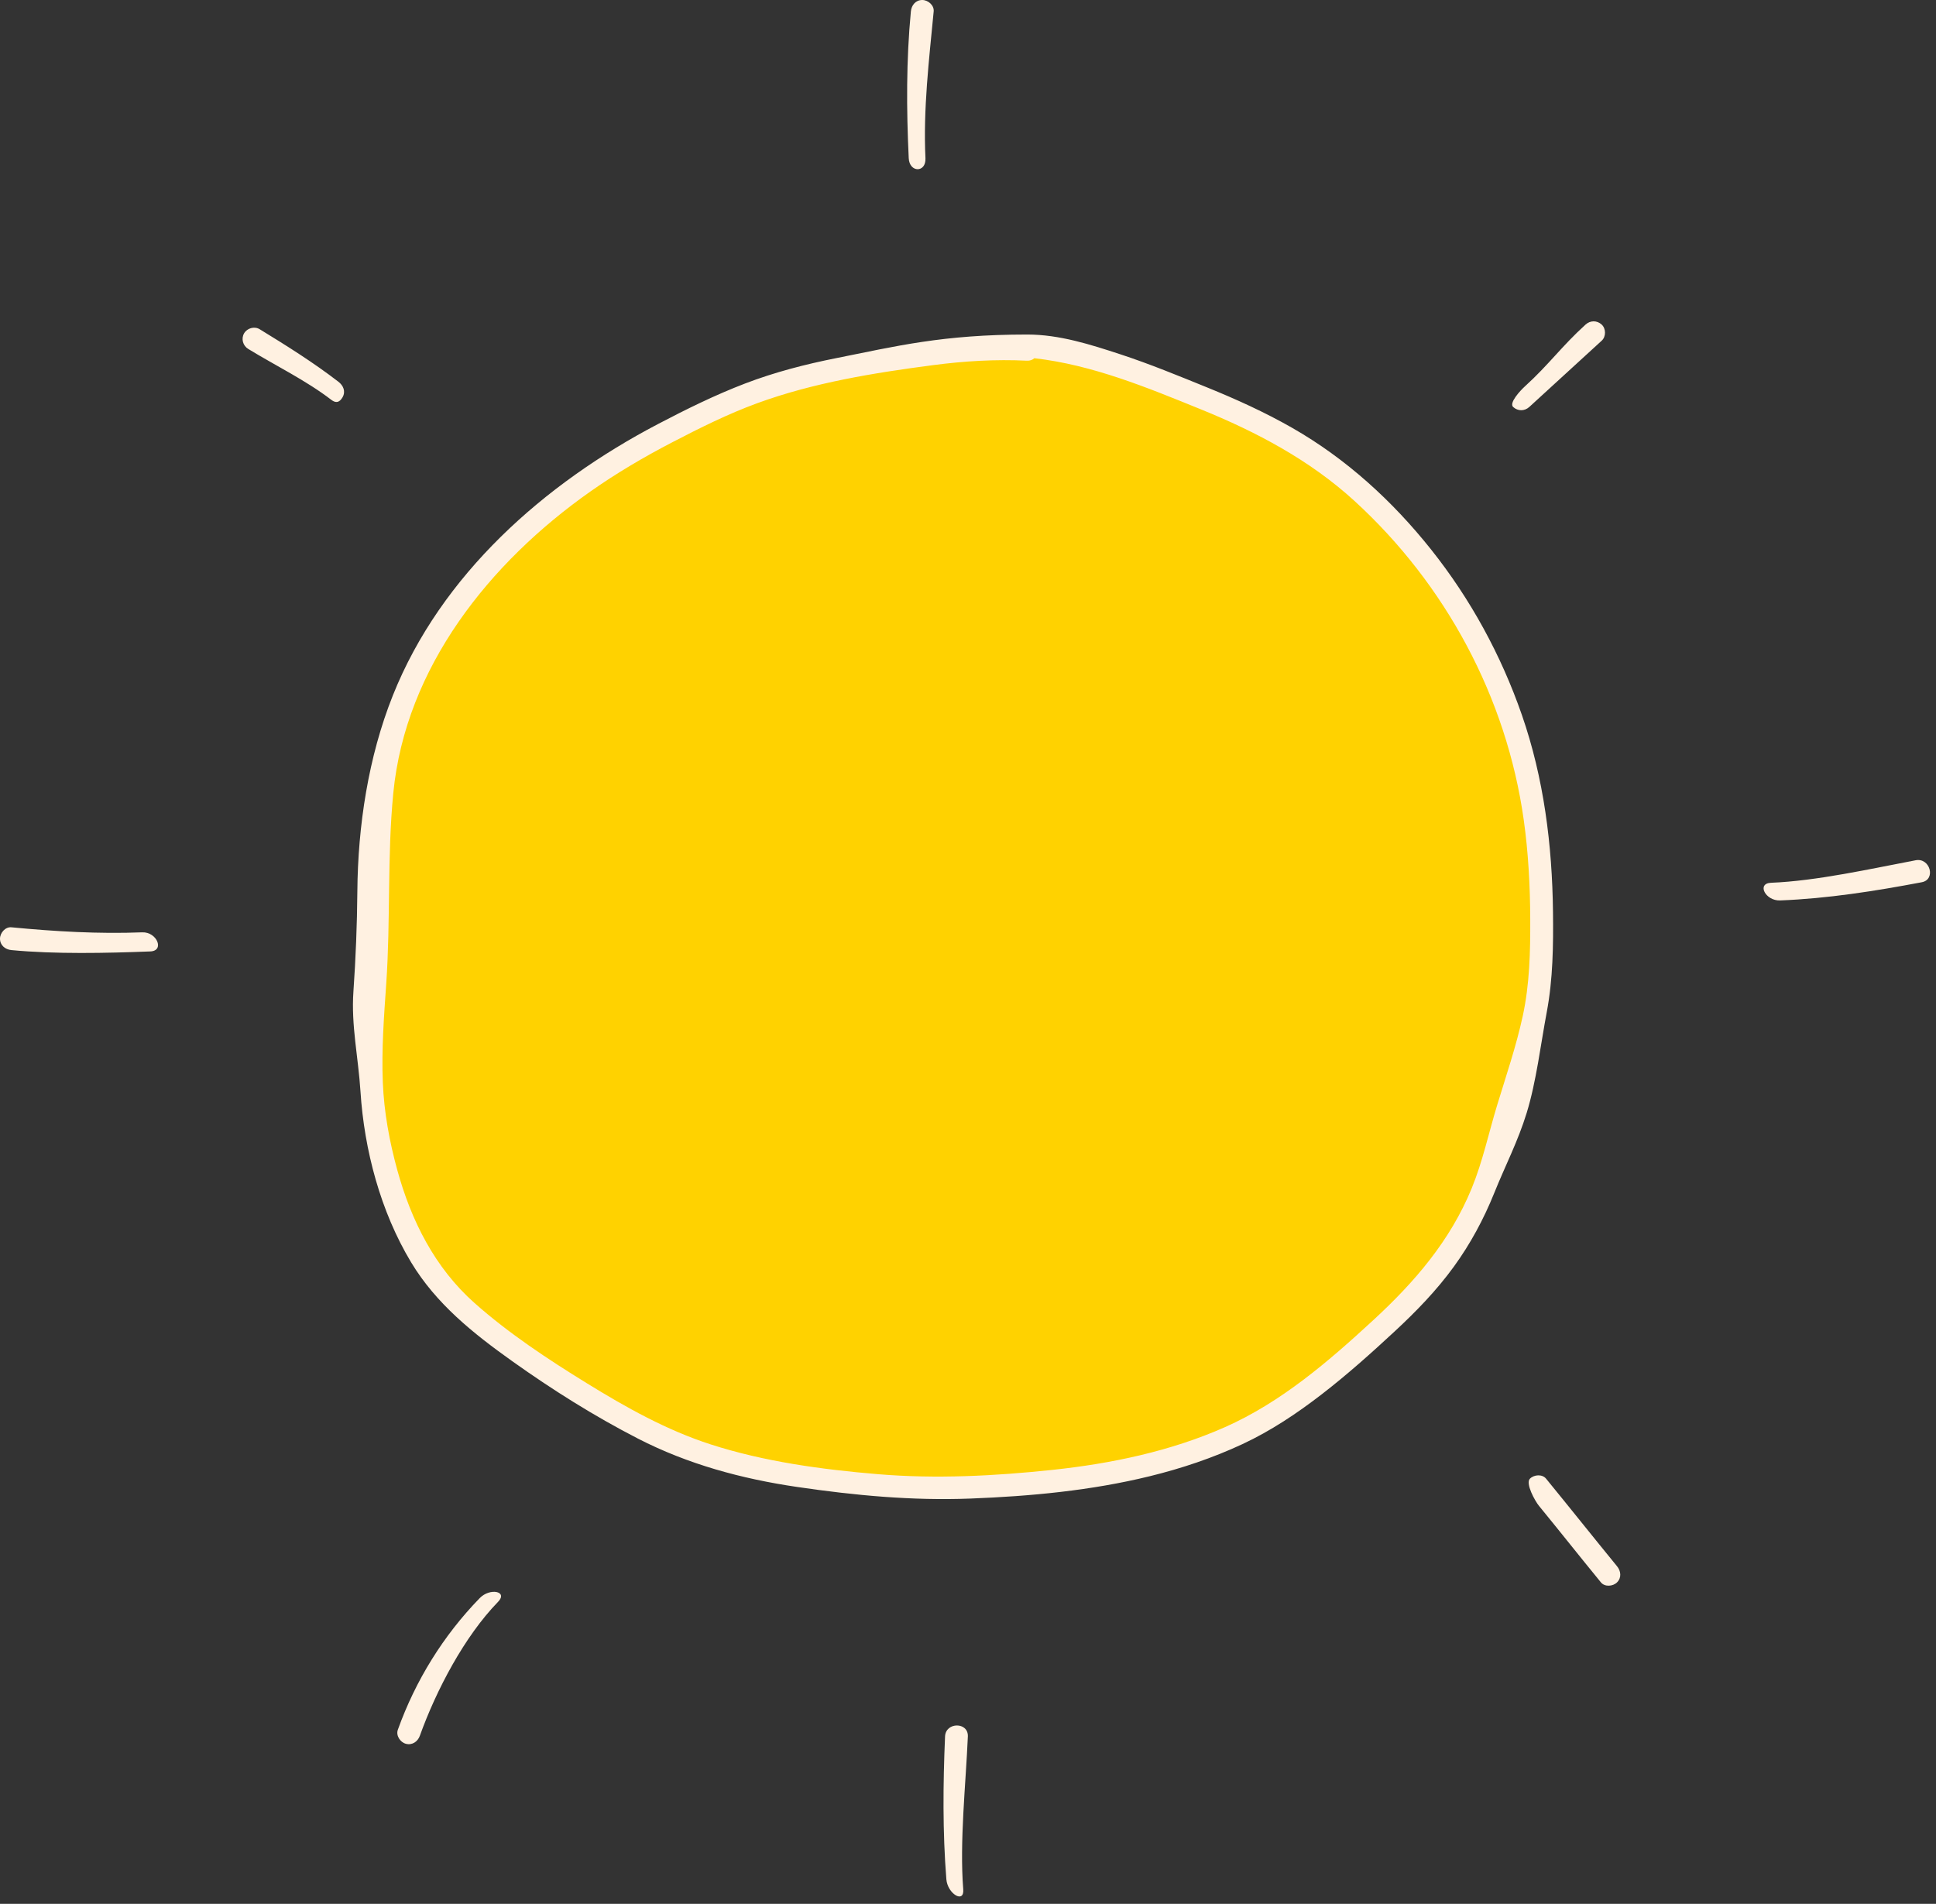
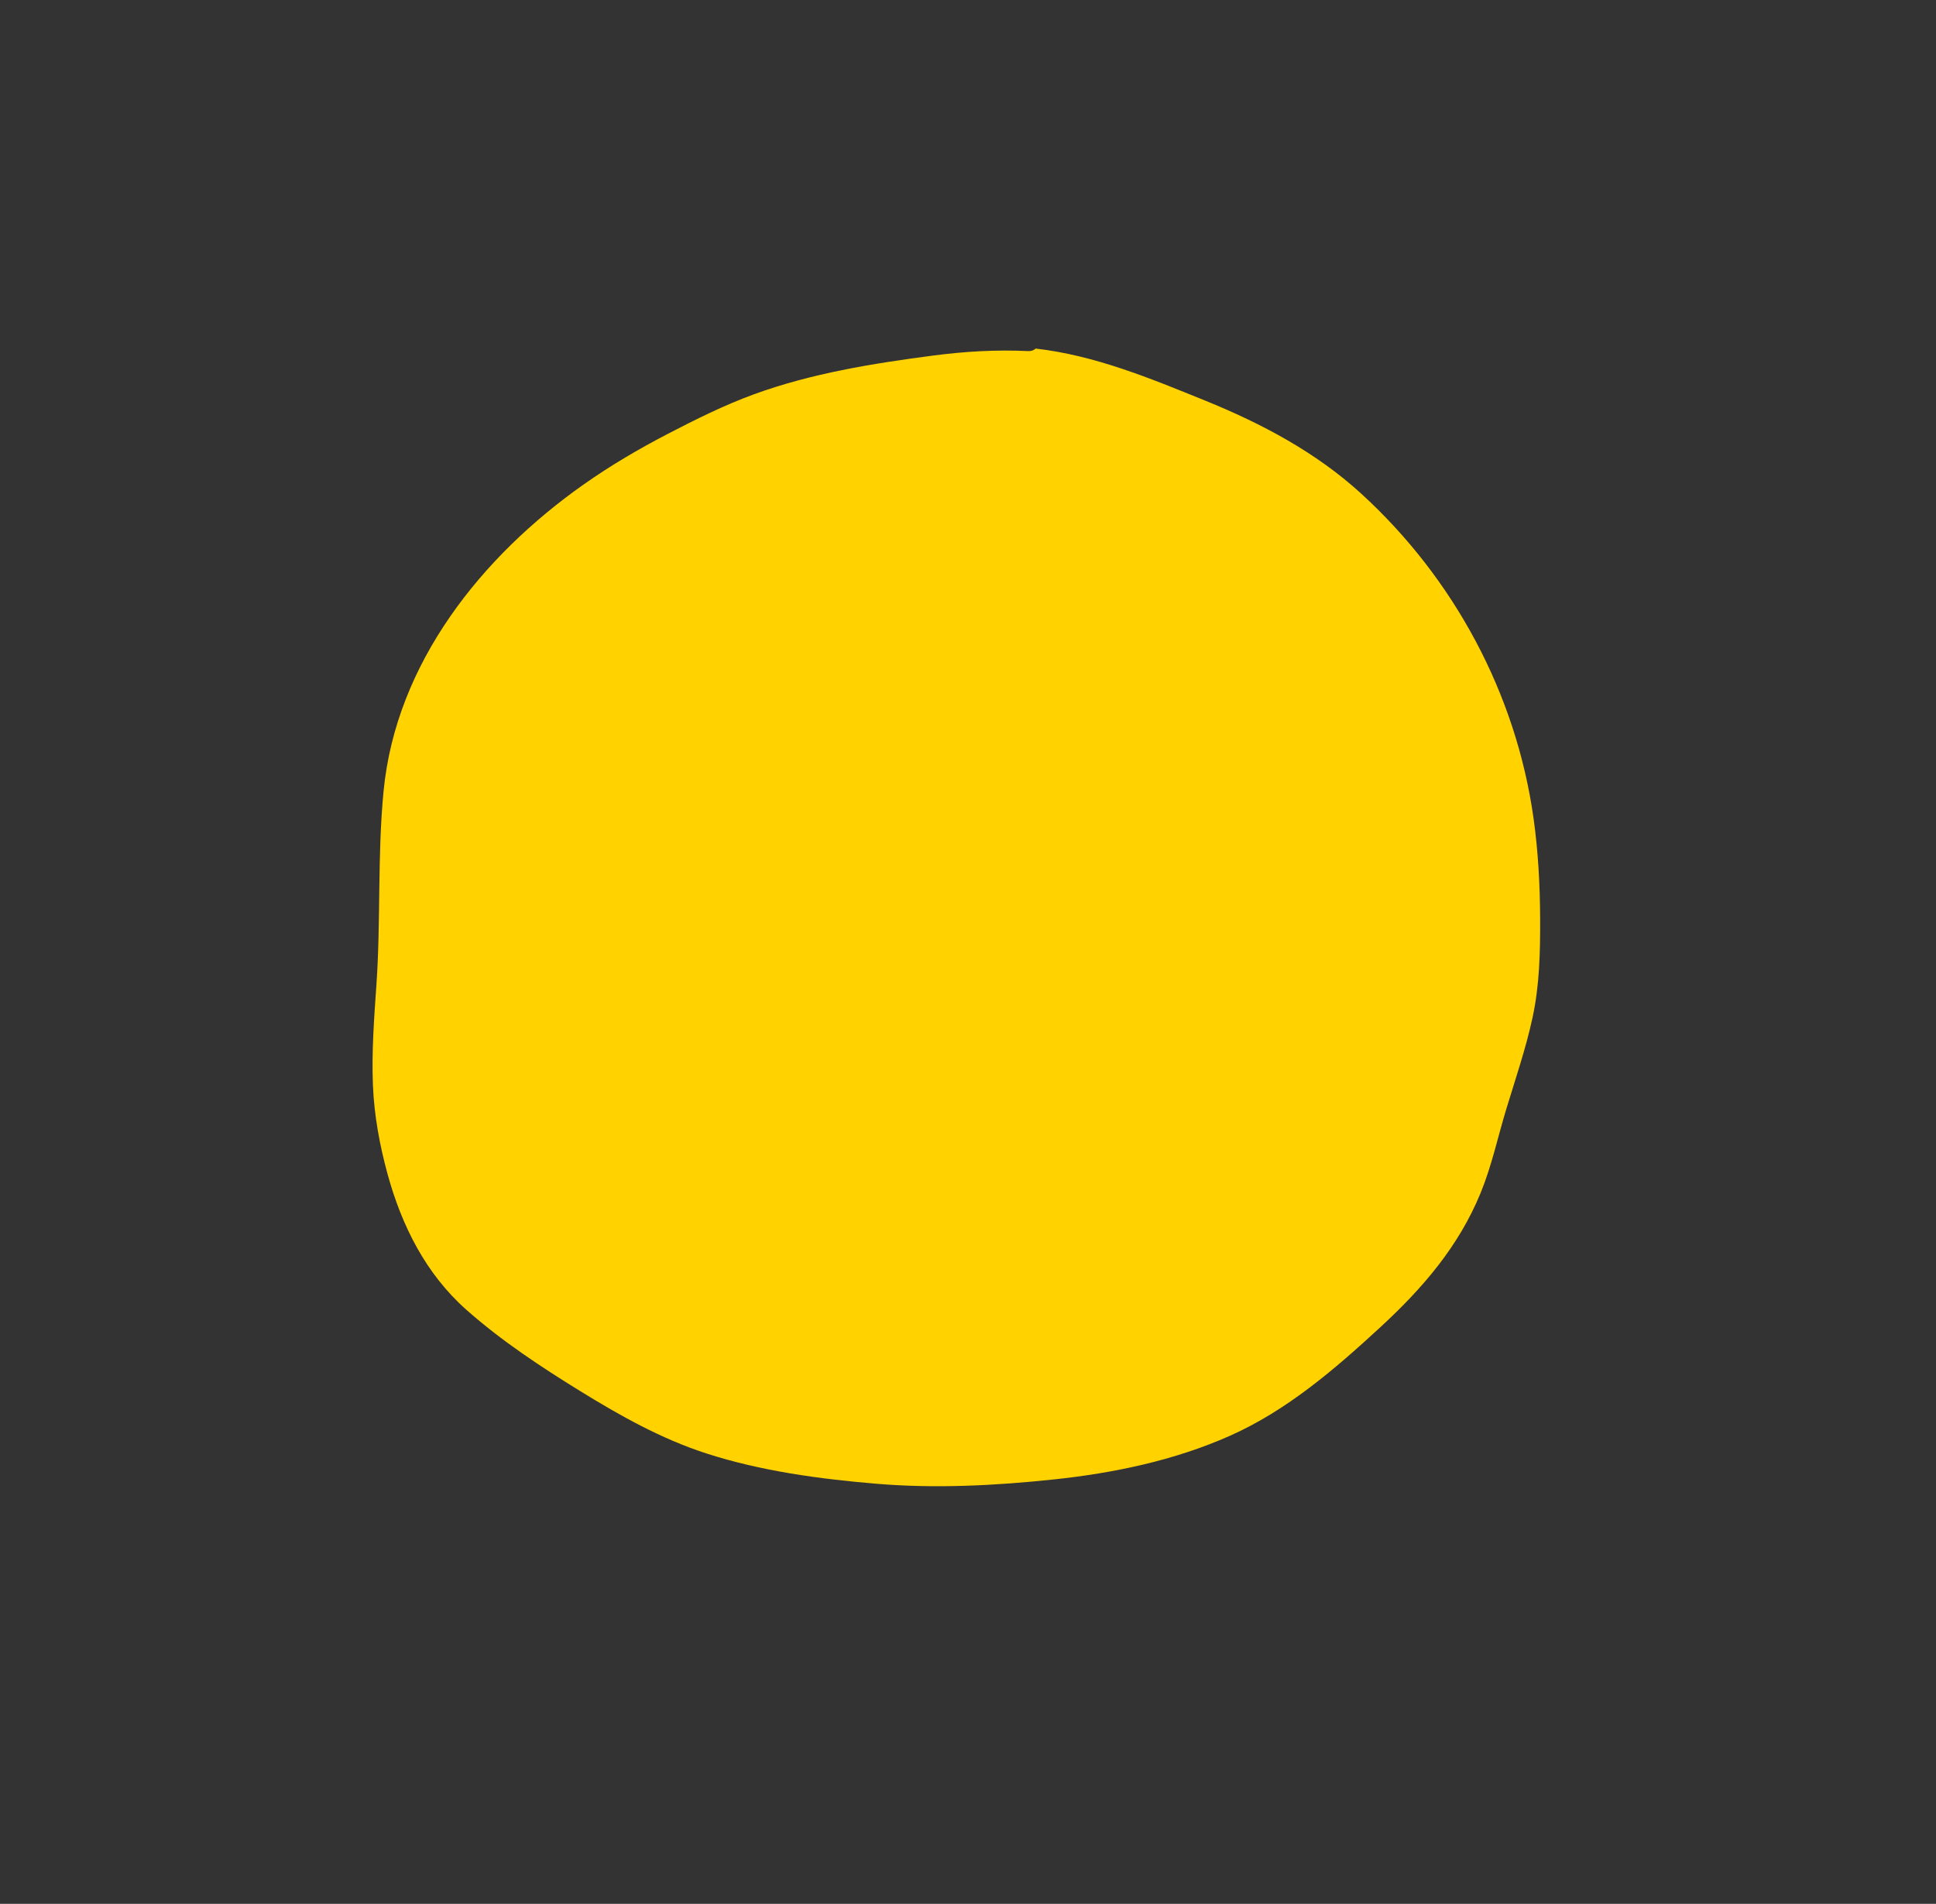
<svg xmlns="http://www.w3.org/2000/svg" fill="#fff1e1" height="250.5" preserveAspectRatio="xMidYMid meet" version="1" viewBox="0.0 0.0 254.7 250.5" width="254.7" zoomAndPan="magnify">
  <rect x="0.0" y="0.0" width="254.7" height="250.5" fill="#333333" stroke="none" />
  <g id="change1_1">
    <path d="M201.613,133.934c-0.881,4.054-2.228,7.983-3.433,11.947 c-1.126,3.706-1.921,7.496-3.394,11.091c-2.874,7.014-7.625,12.526-13.134,17.608 c-6.015,5.549-12.343,11.014-19.895,14.36c-7.27,3.221-15.213,4.881-23.091,5.717 c-7.723,0.819-15.58,1.222-23.331,0.574c-7.504-0.627-15.23-1.671-22.41-3.993 c-5.91-1.911-11.32-4.95-16.587-8.198c-5.206-3.211-10.402-6.641-14.988-10.707 c-5.33-4.726-8.502-11.057-10.364-17.857c-1.043-3.809-1.759-7.709-1.922-11.659 c-0.182-4.415,0.152-8.83,0.457-13.231c0.589-8.498,0.117-17.059,0.946-25.536 c1.645-16.815,12.9-30.86,26.352-40.33c3.497-2.462,7.19-4.633,10.983-6.605 c3.686-1.916,7.458-3.798,11.364-5.226c7.525-2.751,15.616-4.06,23.536-5.098 c4.163-0.545,8.354-0.8,12.551-0.594c0.43,0.021,0.761-0.114,1.002-0.332c7.782,0.885,15.087,3.92,22.292,6.844 c7.434,3.016,14.588,6.806,20.54,12.248c12.198,11.154,20.359,26.302,22.664,42.699 c0.618,4.396,0.852,8.848,0.869,13.284C202.637,125.303,202.542,129.656,201.613,133.934z M201.613,133.934 c-0.881,4.054-2.228,7.983-3.433,11.947c-1.126,3.706-1.921,7.496-3.394,11.091 c-2.874,7.014-7.625,12.526-13.134,17.608c-6.015,5.549-12.343,11.014-19.895,14.36 c-7.27,3.221-15.213,4.881-23.091,5.717c-7.723,0.819-15.58,1.222-23.331,0.574 c-7.504-0.627-15.23-1.671-22.41-3.993c-5.91-1.911-11.32-4.95-16.587-8.198 c-5.206-3.211-10.402-6.641-14.988-10.707c-5.33-4.726-8.502-11.057-10.364-17.857 c-1.043-3.809-1.759-7.709-1.922-11.659c-0.182-4.415,0.152-8.83,0.457-13.231 c0.589-8.498,0.117-17.059,0.946-25.536c1.645-16.815,12.9-30.86,26.352-40.33 c3.497-2.462,7.19-4.633,10.983-6.605c3.686-1.916,7.458-3.798,11.364-5.226 c7.525-2.751,15.616-4.06,23.536-5.098c4.163-0.545,8.354-0.8,12.551-0.594 c0.43,0.021,0.761-0.114,1.002-0.332c7.782,0.885,15.087,3.92,22.292,6.844 c7.434,3.016,14.588,6.806,20.54,12.248c12.198,11.154,20.359,26.302,22.664,42.699 c0.618,4.396,0.852,8.848,0.869,13.284C202.637,125.303,202.542,129.656,201.613,133.934z" fill="#ffd200" />
  </g>
  <g id="change2_1">
-     <path d="M204.311,119.986c-0.101-8.794-1.201-17.587-4.095-25.921c-2.732-7.867-6.745-15.23-11.93-21.747 c-5.09-6.4-11.191-11.973-18.308-16.035c-3.59-2.049-7.361-3.76-11.188-5.314 c-3.747-1.52-7.494-3.068-11.337-4.331c-4.002-1.315-8.084-2.622-12.301-2.622 c-11.15-0.001-17.278,1.54-25.135,3.105c-4.076,0.811-8.116,1.854-12.001,3.342 c-3.937,1.508-7.761,3.396-11.491,5.352c-14.902,7.815-28.483,19.762-34.84,35.684 c-3.238,8.109-4.601,17.185-4.672,25.79c-0.036,4.403-0.212,8.782-0.517,13.174 c-0.311,4.478,0.643,8.659,0.929,13.147c0.491,7.718,2.653,15.829,6.661,22.481 c3.292,5.465,8.174,9.355,13.299,13.007c5.264,3.751,10.787,7.229,16.539,10.186 c6.57,3.377,13.633,5.29,20.919,6.361c7.608,1.118,15.147,1.829,22.845,1.531 c7.899-0.305,15.873-1.05,23.566-2.936c4.185-1.026,8.3-2.405,12.208-4.229c3.741-1.746,7.186-4.051,10.447-6.57 c3.335-2.576,6.475-5.386,9.563-8.25c2.843-2.636,5.506-5.378,7.791-8.521c2.179-2.998,3.936-6.261,5.319-9.697 c1.483-3.685,3.105-6.757,4.27-10.545c1.265-4.113,1.842-9.022,2.64-13.26 C204.31,128.83,204.362,124.388,204.311,119.986z M200.328,133.709c-0.866,3.985-2.191,7.848-3.375,11.745 c-1.107,3.643-1.889,7.369-3.337,10.903c-2.825,6.895-7.496,12.314-12.911,17.31 c-5.913,5.455-12.134,10.827-19.558,14.117c-7.147,3.167-14.955,4.798-22.7,5.62 c-7.592,0.805-15.316,1.201-22.935,0.565c-7.377-0.616-14.972-1.643-22.03-3.925 c-5.809-1.879-11.129-4.866-16.306-8.059c-5.118-3.156-10.226-6.529-14.734-10.526 c-5.239-4.645-8.357-10.87-10.188-17.555c-1.025-3.744-1.729-7.578-1.889-11.461 c-0.179-4.34,0.149-8.68,0.449-13.007c0.579-8.354,0.115-16.77,0.93-25.104 C53.361,87.802,64.425,73.995,77.65,64.685c3.438-2.42,7.068-4.555,10.797-6.493 c3.624-1.883,7.332-3.734,11.171-5.138c7.398-2.705,15.352-3.991,23.137-5.011 c4.093-0.536,8.212-0.787,12.338-0.584c0.423,0.021,0.748-0.112,0.985-0.326c7.65,0.87,14.831,3.854,21.914,6.728 c7.308,2.965,14.341,6.69,20.192,12.04c11.991,10.965,20.014,25.856,22.279,41.976 c0.607,4.321,0.838,8.698,0.855,13.059C201.335,125.225,201.242,129.505,200.328,133.709z M121.752,20.82 c-0.307-6.439,0.469-12.897,1.083-19.32c0.077-0.808-0.745-1.5-1.5-1.5c-0.875,0-1.423,0.69-1.5,1.5 c-0.614,6.422-0.589,12.877-0.282,19.316C119.645,22.738,121.844,22.753,121.752,20.82z M18.711,122.674 c-5.747,0.225-11.49-0.116-17.211-0.663c-0.808-0.077-1.5,0.745-1.5,1.5c0,0.875,0.69,1.423,1.5,1.5 c5.72,0.547,12.522,0.401,18.269,0.176C21.694,125.112,20.645,122.598,18.711,122.674z M44.522,50.229 c-3.301-2.541-6.807-4.736-10.356-6.909c-0.691-0.423-1.649-0.151-2.052,0.538c-0.417,0.714-0.155,1.628,0.538,2.052 c3.55,2.173,7.637,4.162,10.938,6.703c0.642,0.495,1.099,0.304,1.471-0.332C45.513,51.507,45.166,50.724,44.522,50.229z M203.401,194.559c-0.513-0.628-1.589-0.533-2.121,0c-0.621,0.621,0.663,2.937,1.178,3.566 c3.13,3.827,5.028,6.252,8.158,10.079c0.513,0.628,1.589,0.533,2.121,0c0.621-0.621,0.514-1.492,0-2.121 C209.607,202.255,206.53,198.385,203.401,194.559z M252.031,113.19c-5.898,1.118-13.026,2.724-19.033,2.963 c-1.924,0.076-0.739,2.401,1.195,2.324c6.269-0.249,12.479-1.228,18.635-2.394 C254.723,115.724,253.921,112.832,252.031,113.19z M63.117,210.27c-4.802,4.937-8.452,10.846-10.777,17.325 c-0.274,0.763,0.309,1.642,1.048,1.845c0.832,0.229,1.571-0.282,1.845-1.048 c2.147-5.982,5.861-13.07,10.29-17.625C66.87,209.382,64.466,208.882,63.117,210.27z M127.331,228.479 c0.083-1.93-2.918-1.927-3,0c-0.268,6.263-0.326,12.537,0.172,18.79c0.152,1.912,2.374,3.251,2.221,1.323 C126.226,242.339,127.063,234.742,127.331,228.479z M201.192,53.549c3.187-2.894,6.338-5.828,9.526-8.721 c0.583-0.529,0.577-1.591,0-2.121c-0.623-0.572-1.5-0.564-2.121,0c-3.187,2.894-4.809,5.252-7.996,8.146 c-0.583,0.529-2.107,2.167-1.53,2.697C199.693,54.12,200.57,54.113,201.192,53.549z" fill="inherit" />
-   </g>
+     </g>
</svg>